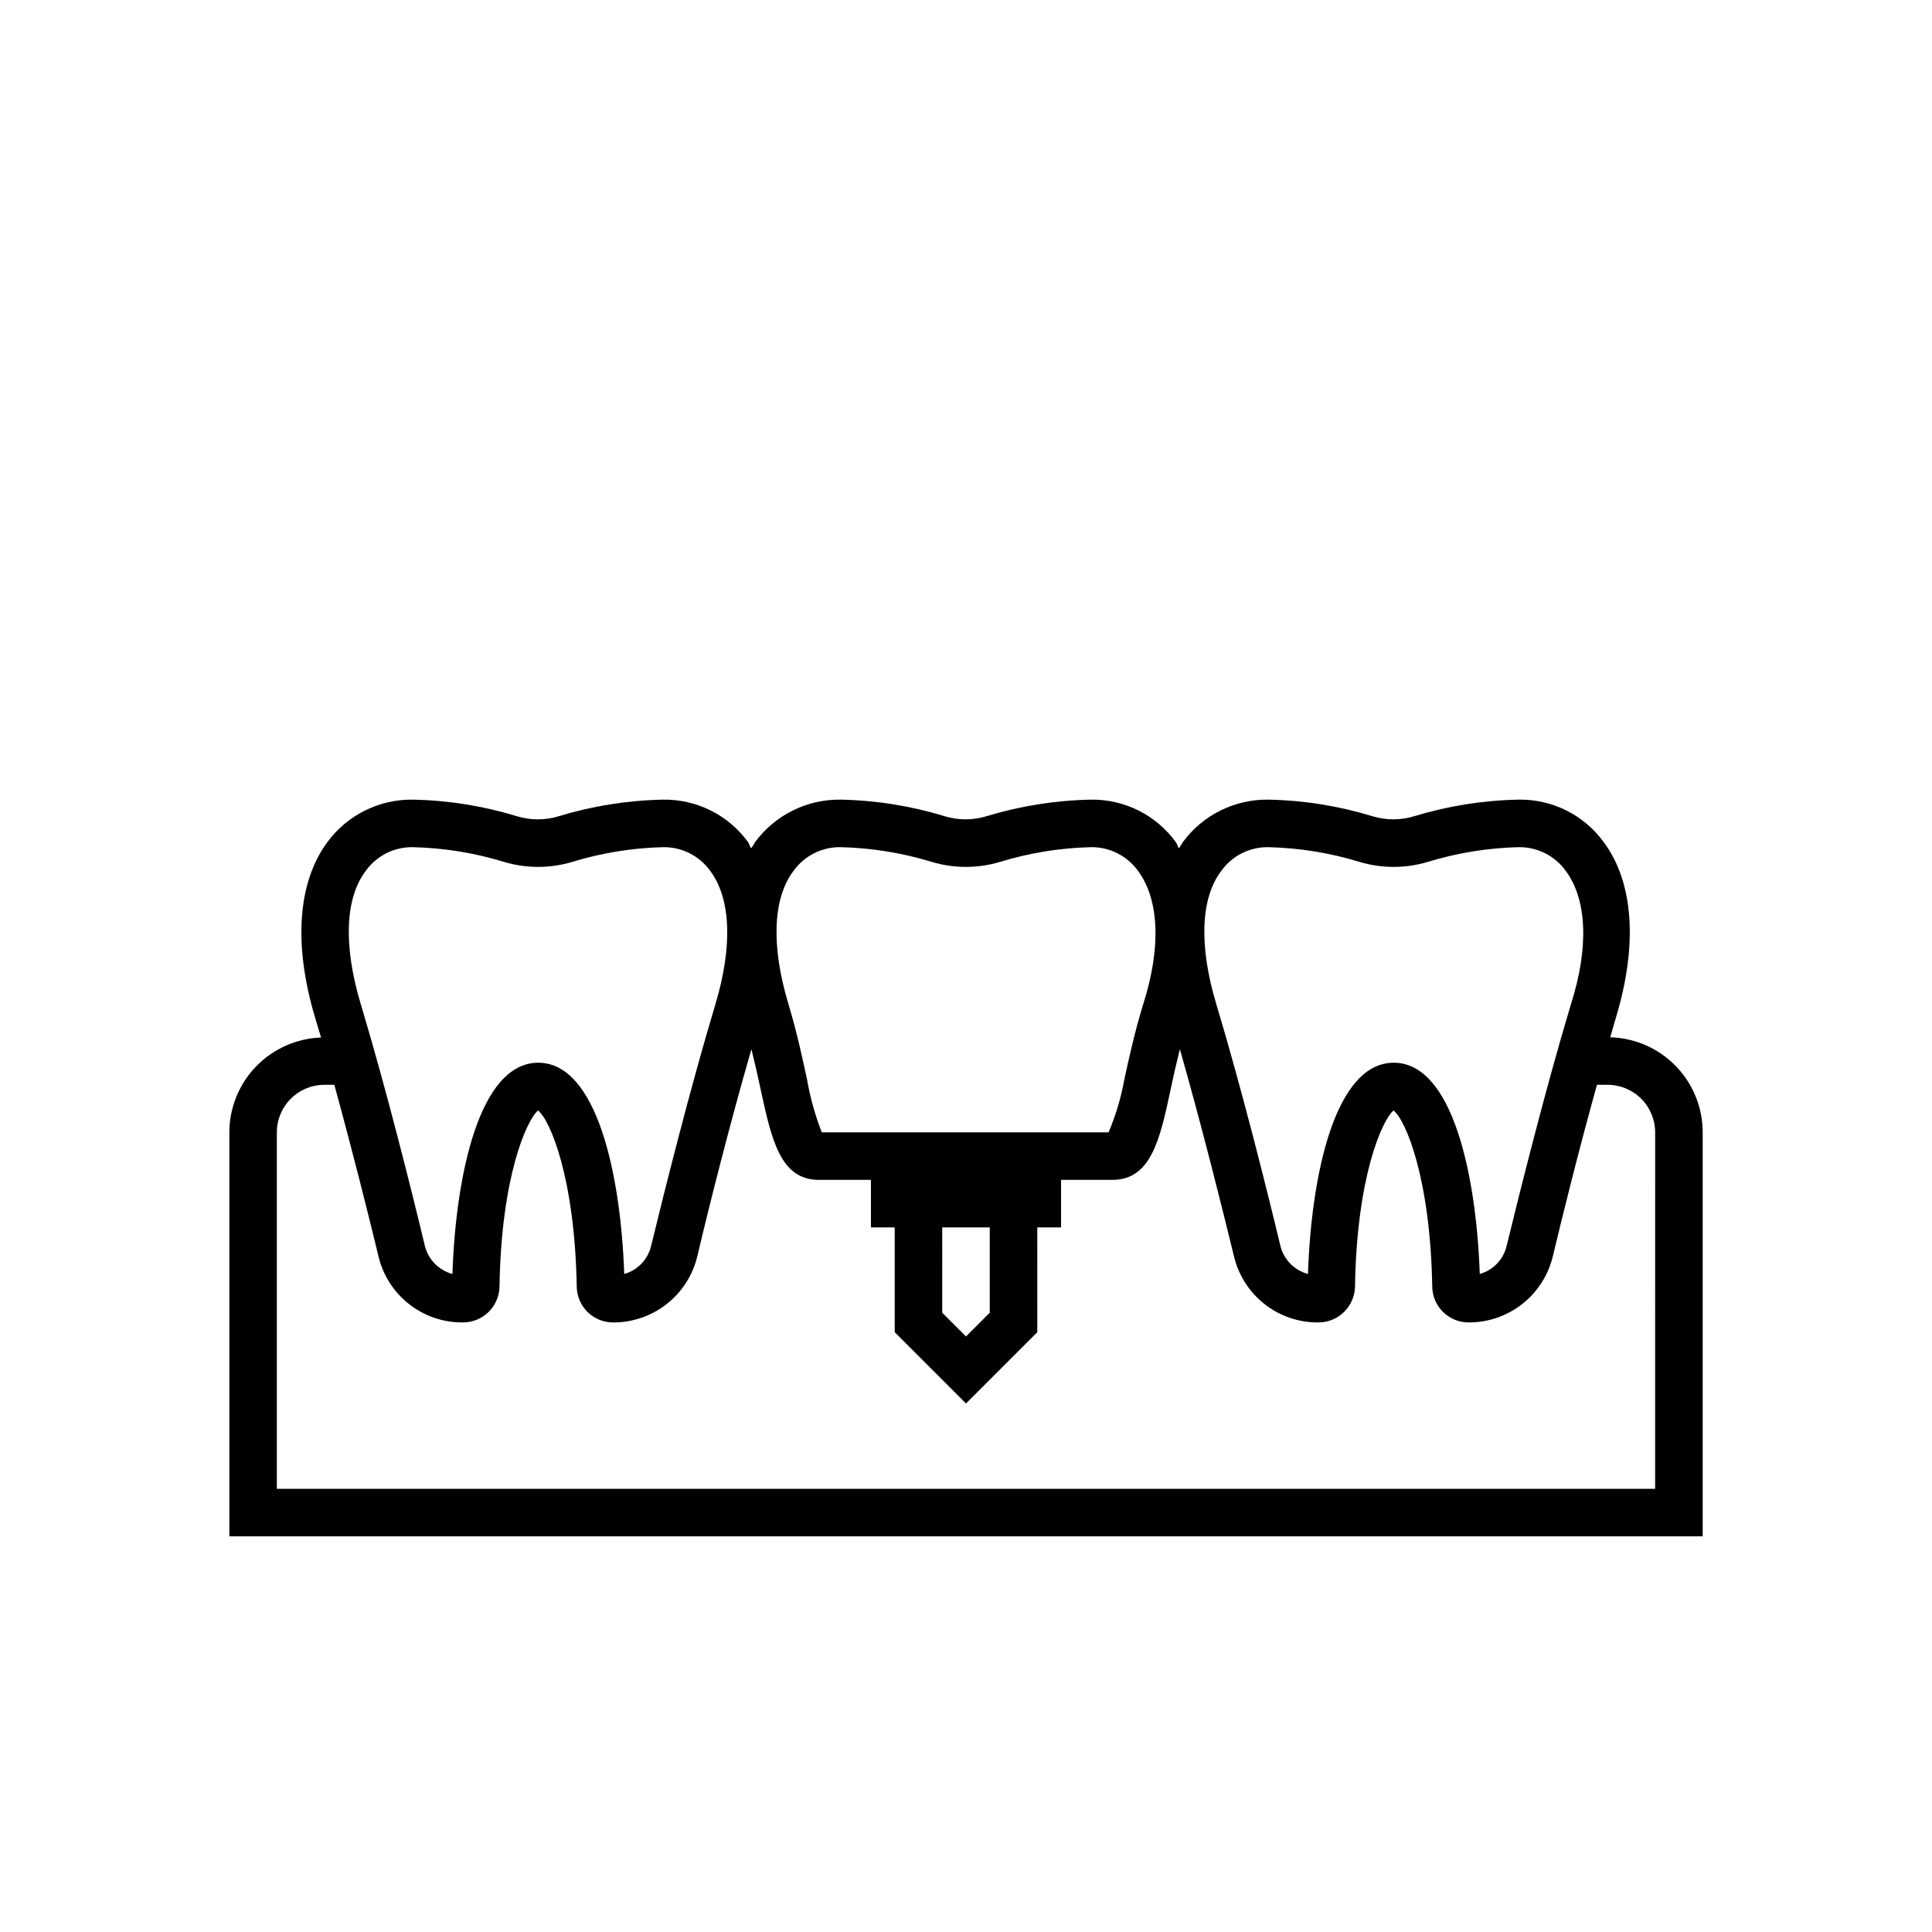
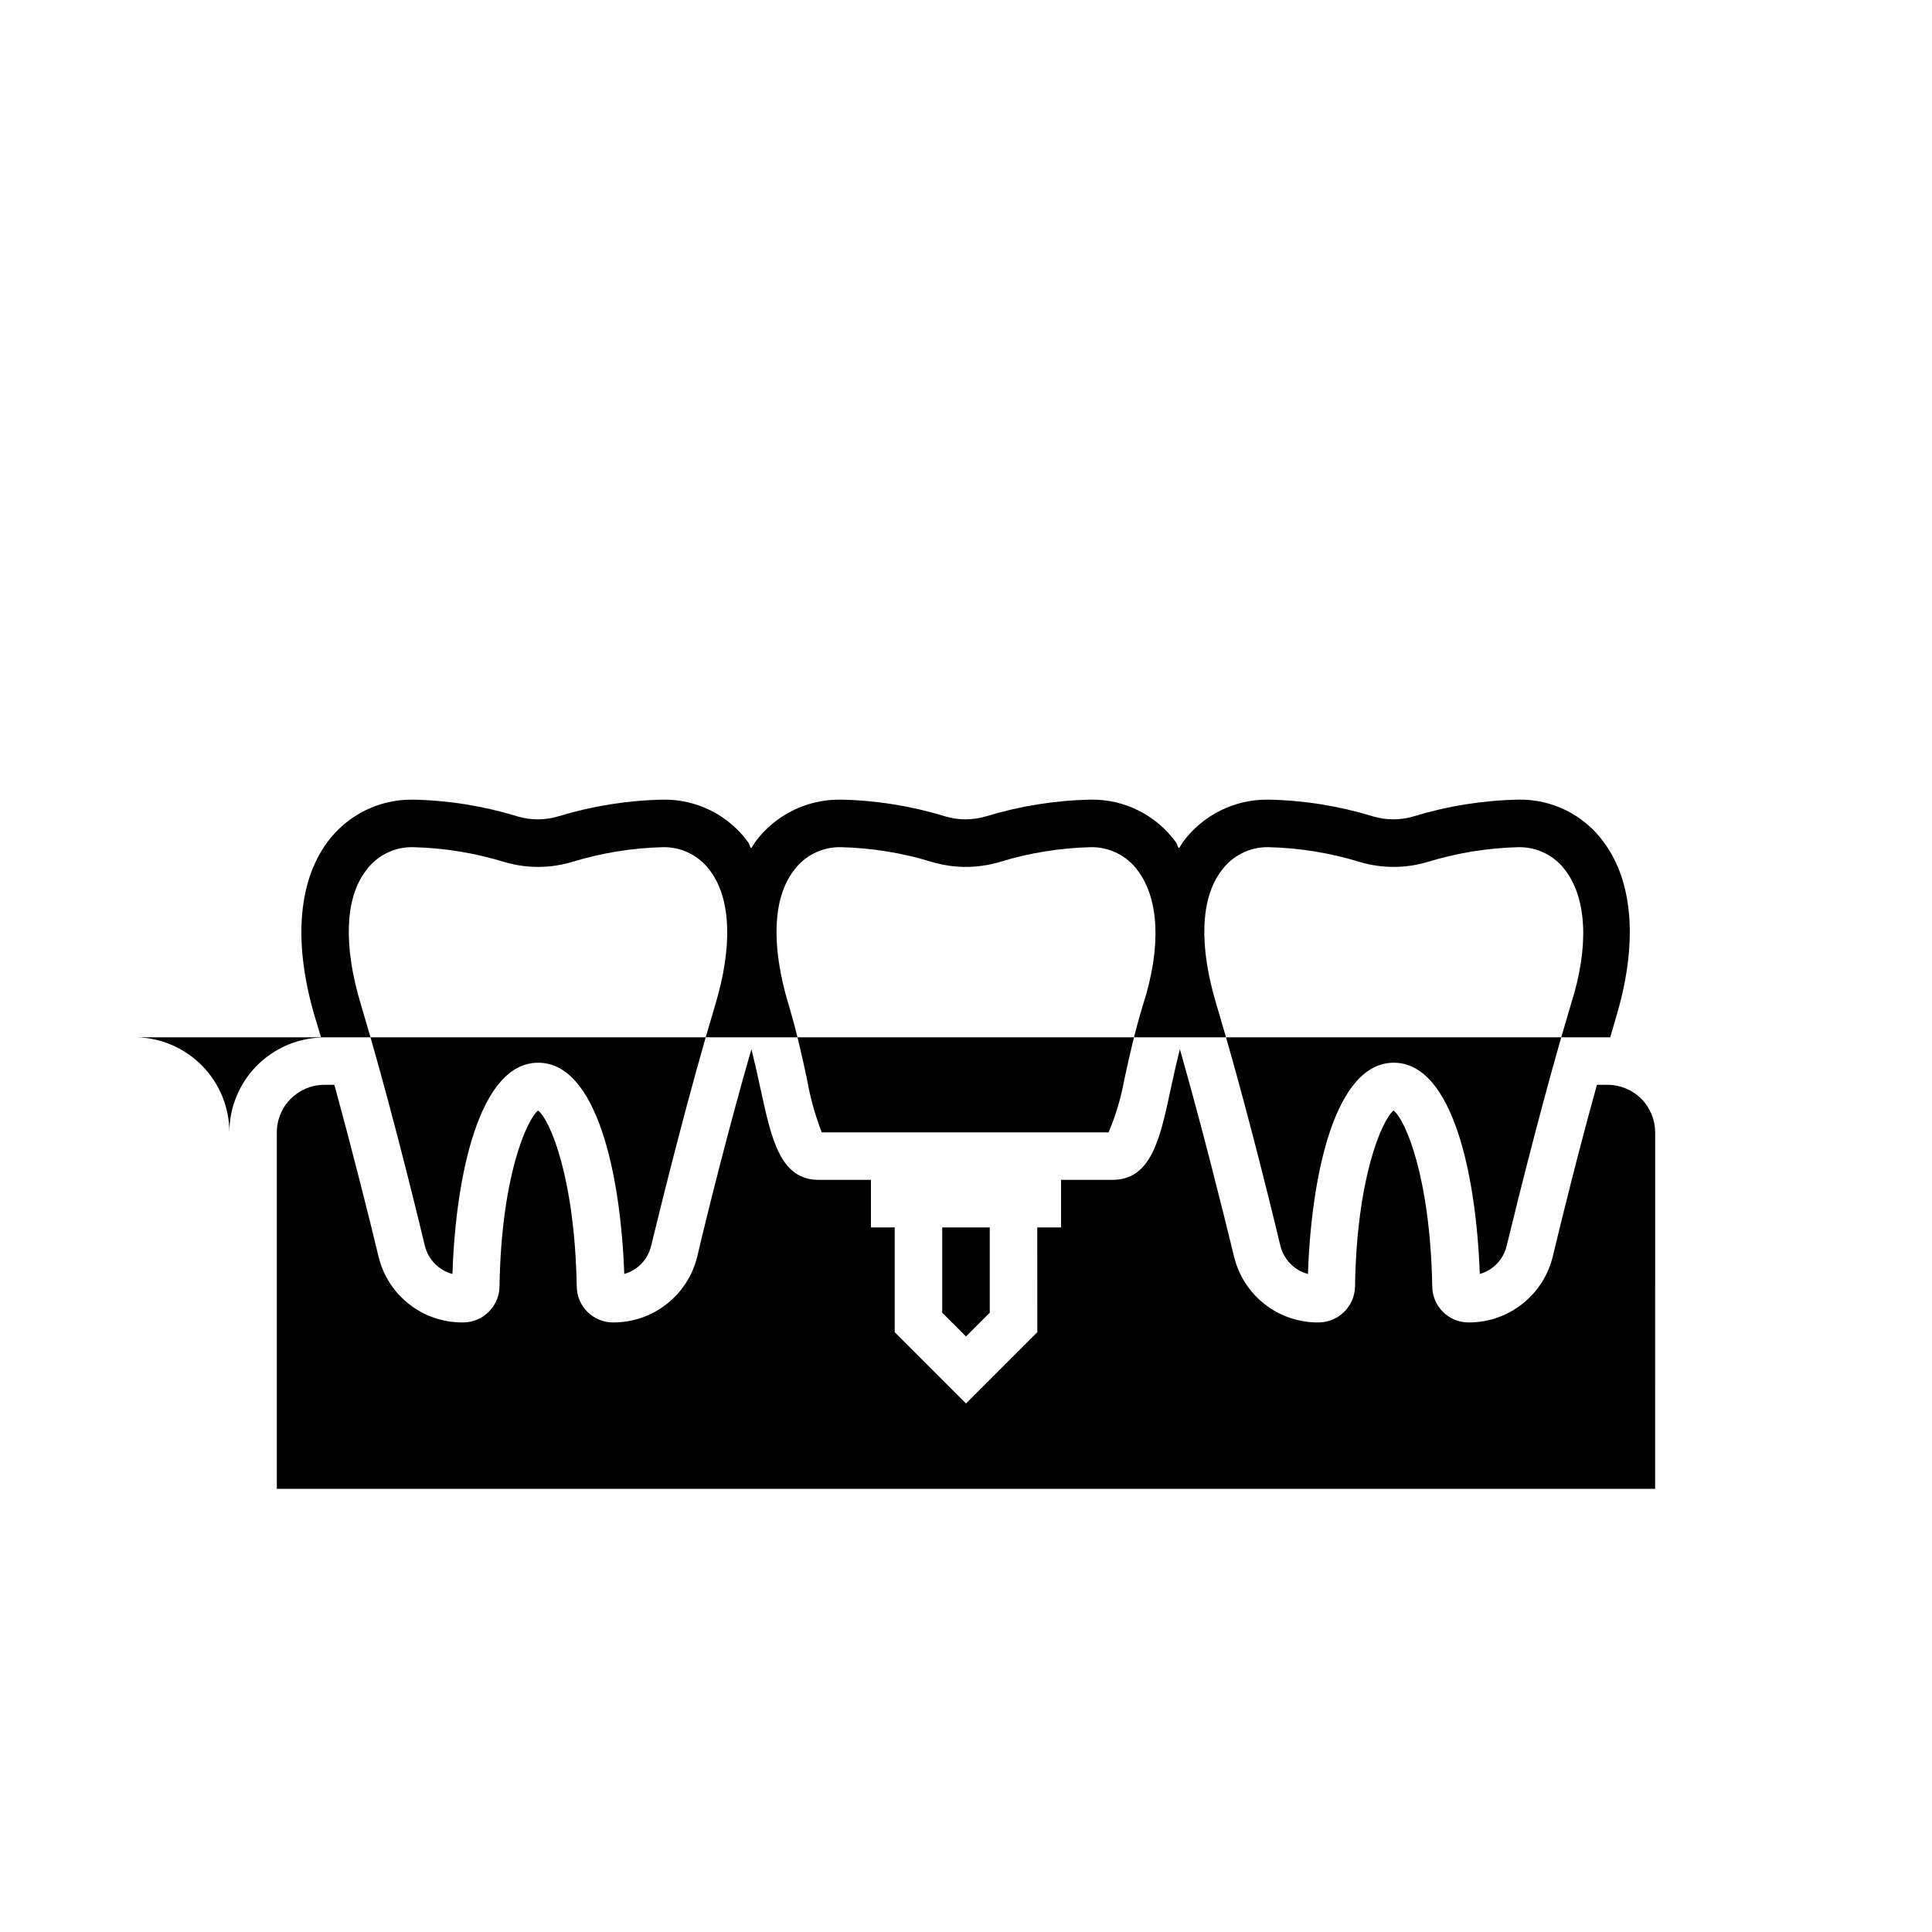
<svg xmlns="http://www.w3.org/2000/svg" fill="#000000" width="800px" height="800px" version="1.1" viewBox="144 144 512 512">
-   <path d="m570.73 418.89 1.512-5.227c5.856-19.398 4.66-35.895-3.273-46.539-5.258-7.199-13.695-11.383-22.609-11.211-9.375 0.191-18.68 1.676-27.648 4.41-3.57 1.082-7.383 1.082-10.957 0-8.945-2.742-18.227-4.227-27.582-4.41-8.926-0.141-17.367 4.035-22.672 11.211-0.316 0.504-0.629 1.07-0.945 1.512-0.316 0.441-0.566-1.008-0.945-1.449-5.242-7.223-13.684-11.434-22.609-11.273-9.371 0.191-18.676 1.676-27.645 4.41-3.574 1.082-7.387 1.082-10.957 0-8.945-2.742-18.23-4.227-27.586-4.41-8.922-0.141-17.363 4.035-22.672 11.211-0.316 0.504-0.629 1.07-0.945 1.512-0.316 0.441-0.566-1.008-0.945-1.449h0.004c-5.242-7.223-13.684-11.434-22.609-11.273-9.375 0.191-18.676 1.676-27.645 4.41-3.574 1.082-7.387 1.082-10.961 0-8.945-2.742-18.227-4.227-27.582-4.41-8.922-0.141-17.367 4.035-22.672 11.211-7.934 10.707-9.07 27.207-3.273 46.602l1.574 5.227c-6.516 0.23-12.691 2.977-17.223 7.66-4.535 4.688-7.074 10.949-7.086 17.469v107.06h390.45v-107.06c0-6.562-2.559-12.867-7.133-17.57-4.574-4.707-10.809-7.441-17.367-7.621zm-103.09-44.082c2.894-4.055 7.613-6.414 12.594-6.297 8.16 0.199 16.254 1.512 24.055 3.902 5.898 1.766 12.18 1.766 18.074 0 7.785-2.383 15.859-3.695 23.996-3.902 4.981-0.105 9.691 2.25 12.594 6.297 5.481 7.367 6.297 19.965 1.324 35.457-6.738 22.418-13.539 49.688-17.004 63.922v-0.004c-0.848 3.586-3.57 6.434-7.117 7.434-0.945-26.574-7.305-55.984-22.797-55.984-15.492 0-21.852 29.473-22.734 55.984-3.606-0.965-6.402-3.812-7.305-7.434-3.402-14.234-10.203-41.5-16.941-63.922-4.723-15.617-4.219-28.211 1.262-35.453zm-113.36 0h-0.004c2.898-4.055 7.613-6.414 12.594-6.297 8.16 0.199 16.254 1.512 24.059 3.902 5.894 1.766 12.18 1.766 18.074 0 7.785-2.383 15.855-3.695 23.992-3.902 4.981-0.105 9.691 2.25 12.598 6.297 5.481 7.367 6.297 19.965 1.324 35.457-2.266 7.43-3.777 14.359-4.977 19.902v-0.004c-0.863 4.777-2.258 9.449-4.156 13.918h-76.012c-1.762-4.539-3.07-9.246-3.906-14.043-1.195-5.543-2.707-12.594-4.914-19.902-4.656-15.492-4.152-28.086 1.324-35.328zm52.016 94.465v22.609l-6.297 6.297-6.297-6.297-0.004-22.609zm-165.38-94.465c2.894-4.055 7.613-6.414 12.594-6.297 8.16 0.199 16.254 1.512 24.059 3.902 5.894 1.766 12.176 1.766 18.074 0 7.781-2.383 15.855-3.695 23.992-3.902 4.981-0.105 9.691 2.25 12.594 6.297 5.481 7.367 5.984 19.965 1.324 35.457-6.738 22.418-13.539 49.688-17.004 63.922v-0.004c-0.844 3.586-3.57 6.434-7.117 7.434-0.945-26.574-7.305-55.984-22.797-55.984s-21.852 29.473-22.734 55.984c-3.606-0.965-6.402-3.812-7.305-7.434-3.402-14.234-10.203-41.5-16.941-63.922-4.723-15.617-4.219-28.211 1.262-35.453zm341.71 163.74h-365.26v-94.465c0-6.957 5.641-12.594 12.594-12.594h2.644c4.785 17.445 9.195 35.016 11.715 45.531 1.211 5.016 4.09 9.473 8.16 12.641 4.074 3.168 9.102 4.859 14.262 4.801 5.234-0.031 9.5-4.211 9.633-9.445 0.441-28.969 7.117-44.082 10.203-46.727 3.148 2.394 9.762 17.758 10.266 46.727 0.102 5.273 4.426 9.484 9.699 9.445 5.125 0.008 10.102-1.711 14.133-4.875 4.031-3.164 6.883-7.59 8.098-12.566 2.961-12.594 8.5-34.699 14.359-54.977 0.945 3.777 1.762 7.367 2.457 10.707 2.898 13.352 5.227 23.93 15.43 23.93l13.789-0.004v12.594h6.297v27.773l18.895 18.895 18.895-18.895-0.004-27.77h6.297v-12.598h13.602c10.203 0 12.594-10.578 15.43-23.93 0.691-3.336 1.512-6.926 2.457-10.707 5.793 20.277 11.336 42.57 14.359 54.977v0.004c1.211 5.016 4.09 9.473 8.16 12.641 4.074 3.168 9.102 4.859 14.262 4.801 5.234-0.031 9.496-4.211 9.633-9.445 0.441-28.969 7.117-44.082 10.203-46.727 3.148 2.394 9.762 17.758 10.266 46.727 0.102 5.273 4.426 9.484 9.699 9.445 5.121 0.008 10.102-1.711 14.133-4.875 4.031-3.164 6.883-7.59 8.098-12.566 2.519-10.516 6.863-28.086 11.715-45.531h2.832c3.34 0 6.543 1.324 8.906 3.688 2.359 2.363 3.688 5.566 3.688 8.906z" />
+   <path d="m570.73 418.89 1.512-5.227c5.856-19.398 4.66-35.895-3.273-46.539-5.258-7.199-13.695-11.383-22.609-11.211-9.375 0.191-18.68 1.676-27.648 4.41-3.57 1.082-7.383 1.082-10.957 0-8.945-2.742-18.227-4.227-27.582-4.41-8.926-0.141-17.367 4.035-22.672 11.211-0.316 0.504-0.629 1.07-0.945 1.512-0.316 0.441-0.566-1.008-0.945-1.449-5.242-7.223-13.684-11.434-22.609-11.273-9.371 0.191-18.676 1.676-27.645 4.41-3.574 1.082-7.387 1.082-10.957 0-8.945-2.742-18.23-4.227-27.586-4.41-8.922-0.141-17.363 4.035-22.672 11.211-0.316 0.504-0.629 1.07-0.945 1.512-0.316 0.441-0.566-1.008-0.945-1.449h0.004c-5.242-7.223-13.684-11.434-22.609-11.273-9.375 0.191-18.676 1.676-27.645 4.41-3.574 1.082-7.387 1.082-10.961 0-8.945-2.742-18.227-4.227-27.582-4.41-8.922-0.141-17.367 4.035-22.672 11.211-7.934 10.707-9.07 27.207-3.273 46.602l1.574 5.227c-6.516 0.23-12.691 2.977-17.223 7.66-4.535 4.688-7.074 10.949-7.086 17.469v107.06v-107.06c0-6.562-2.559-12.867-7.133-17.57-4.574-4.707-10.809-7.441-17.367-7.621zm-103.09-44.082c2.894-4.055 7.613-6.414 12.594-6.297 8.16 0.199 16.254 1.512 24.055 3.902 5.898 1.766 12.18 1.766 18.074 0 7.785-2.383 15.859-3.695 23.996-3.902 4.981-0.105 9.691 2.25 12.594 6.297 5.481 7.367 6.297 19.965 1.324 35.457-6.738 22.418-13.539 49.688-17.004 63.922v-0.004c-0.848 3.586-3.57 6.434-7.117 7.434-0.945-26.574-7.305-55.984-22.797-55.984-15.492 0-21.852 29.473-22.734 55.984-3.606-0.965-6.402-3.812-7.305-7.434-3.402-14.234-10.203-41.5-16.941-63.922-4.723-15.617-4.219-28.211 1.262-35.453zm-113.36 0h-0.004c2.898-4.055 7.613-6.414 12.594-6.297 8.16 0.199 16.254 1.512 24.059 3.902 5.894 1.766 12.18 1.766 18.074 0 7.785-2.383 15.855-3.695 23.992-3.902 4.981-0.105 9.691 2.25 12.598 6.297 5.481 7.367 6.297 19.965 1.324 35.457-2.266 7.43-3.777 14.359-4.977 19.902v-0.004c-0.863 4.777-2.258 9.449-4.156 13.918h-76.012c-1.762-4.539-3.07-9.246-3.906-14.043-1.195-5.543-2.707-12.594-4.914-19.902-4.656-15.492-4.152-28.086 1.324-35.328zm52.016 94.465v22.609l-6.297 6.297-6.297-6.297-0.004-22.609zm-165.38-94.465c2.894-4.055 7.613-6.414 12.594-6.297 8.16 0.199 16.254 1.512 24.059 3.902 5.894 1.766 12.176 1.766 18.074 0 7.781-2.383 15.855-3.695 23.992-3.902 4.981-0.105 9.691 2.25 12.594 6.297 5.481 7.367 5.984 19.965 1.324 35.457-6.738 22.418-13.539 49.688-17.004 63.922v-0.004c-0.844 3.586-3.57 6.434-7.117 7.434-0.945-26.574-7.305-55.984-22.797-55.984s-21.852 29.473-22.734 55.984c-3.606-0.965-6.402-3.812-7.305-7.434-3.402-14.234-10.203-41.5-16.941-63.922-4.723-15.617-4.219-28.211 1.262-35.453zm341.71 163.74h-365.26v-94.465c0-6.957 5.641-12.594 12.594-12.594h2.644c4.785 17.445 9.195 35.016 11.715 45.531 1.211 5.016 4.09 9.473 8.16 12.641 4.074 3.168 9.102 4.859 14.262 4.801 5.234-0.031 9.5-4.211 9.633-9.445 0.441-28.969 7.117-44.082 10.203-46.727 3.148 2.394 9.762 17.758 10.266 46.727 0.102 5.273 4.426 9.484 9.699 9.445 5.125 0.008 10.102-1.711 14.133-4.875 4.031-3.164 6.883-7.59 8.098-12.566 2.961-12.594 8.5-34.699 14.359-54.977 0.945 3.777 1.762 7.367 2.457 10.707 2.898 13.352 5.227 23.93 15.43 23.93l13.789-0.004v12.594h6.297v27.773l18.895 18.895 18.895-18.895-0.004-27.77h6.297v-12.598h13.602c10.203 0 12.594-10.578 15.43-23.93 0.691-3.336 1.512-6.926 2.457-10.707 5.793 20.277 11.336 42.57 14.359 54.977v0.004c1.211 5.016 4.09 9.473 8.16 12.641 4.074 3.168 9.102 4.859 14.262 4.801 5.234-0.031 9.496-4.211 9.633-9.445 0.441-28.969 7.117-44.082 10.203-46.727 3.148 2.394 9.762 17.758 10.266 46.727 0.102 5.273 4.426 9.484 9.699 9.445 5.121 0.008 10.102-1.711 14.133-4.875 4.031-3.164 6.883-7.59 8.098-12.566 2.519-10.516 6.863-28.086 11.715-45.531h2.832c3.34 0 6.543 1.324 8.906 3.688 2.359 2.363 3.688 5.566 3.688 8.906z" />
</svg>